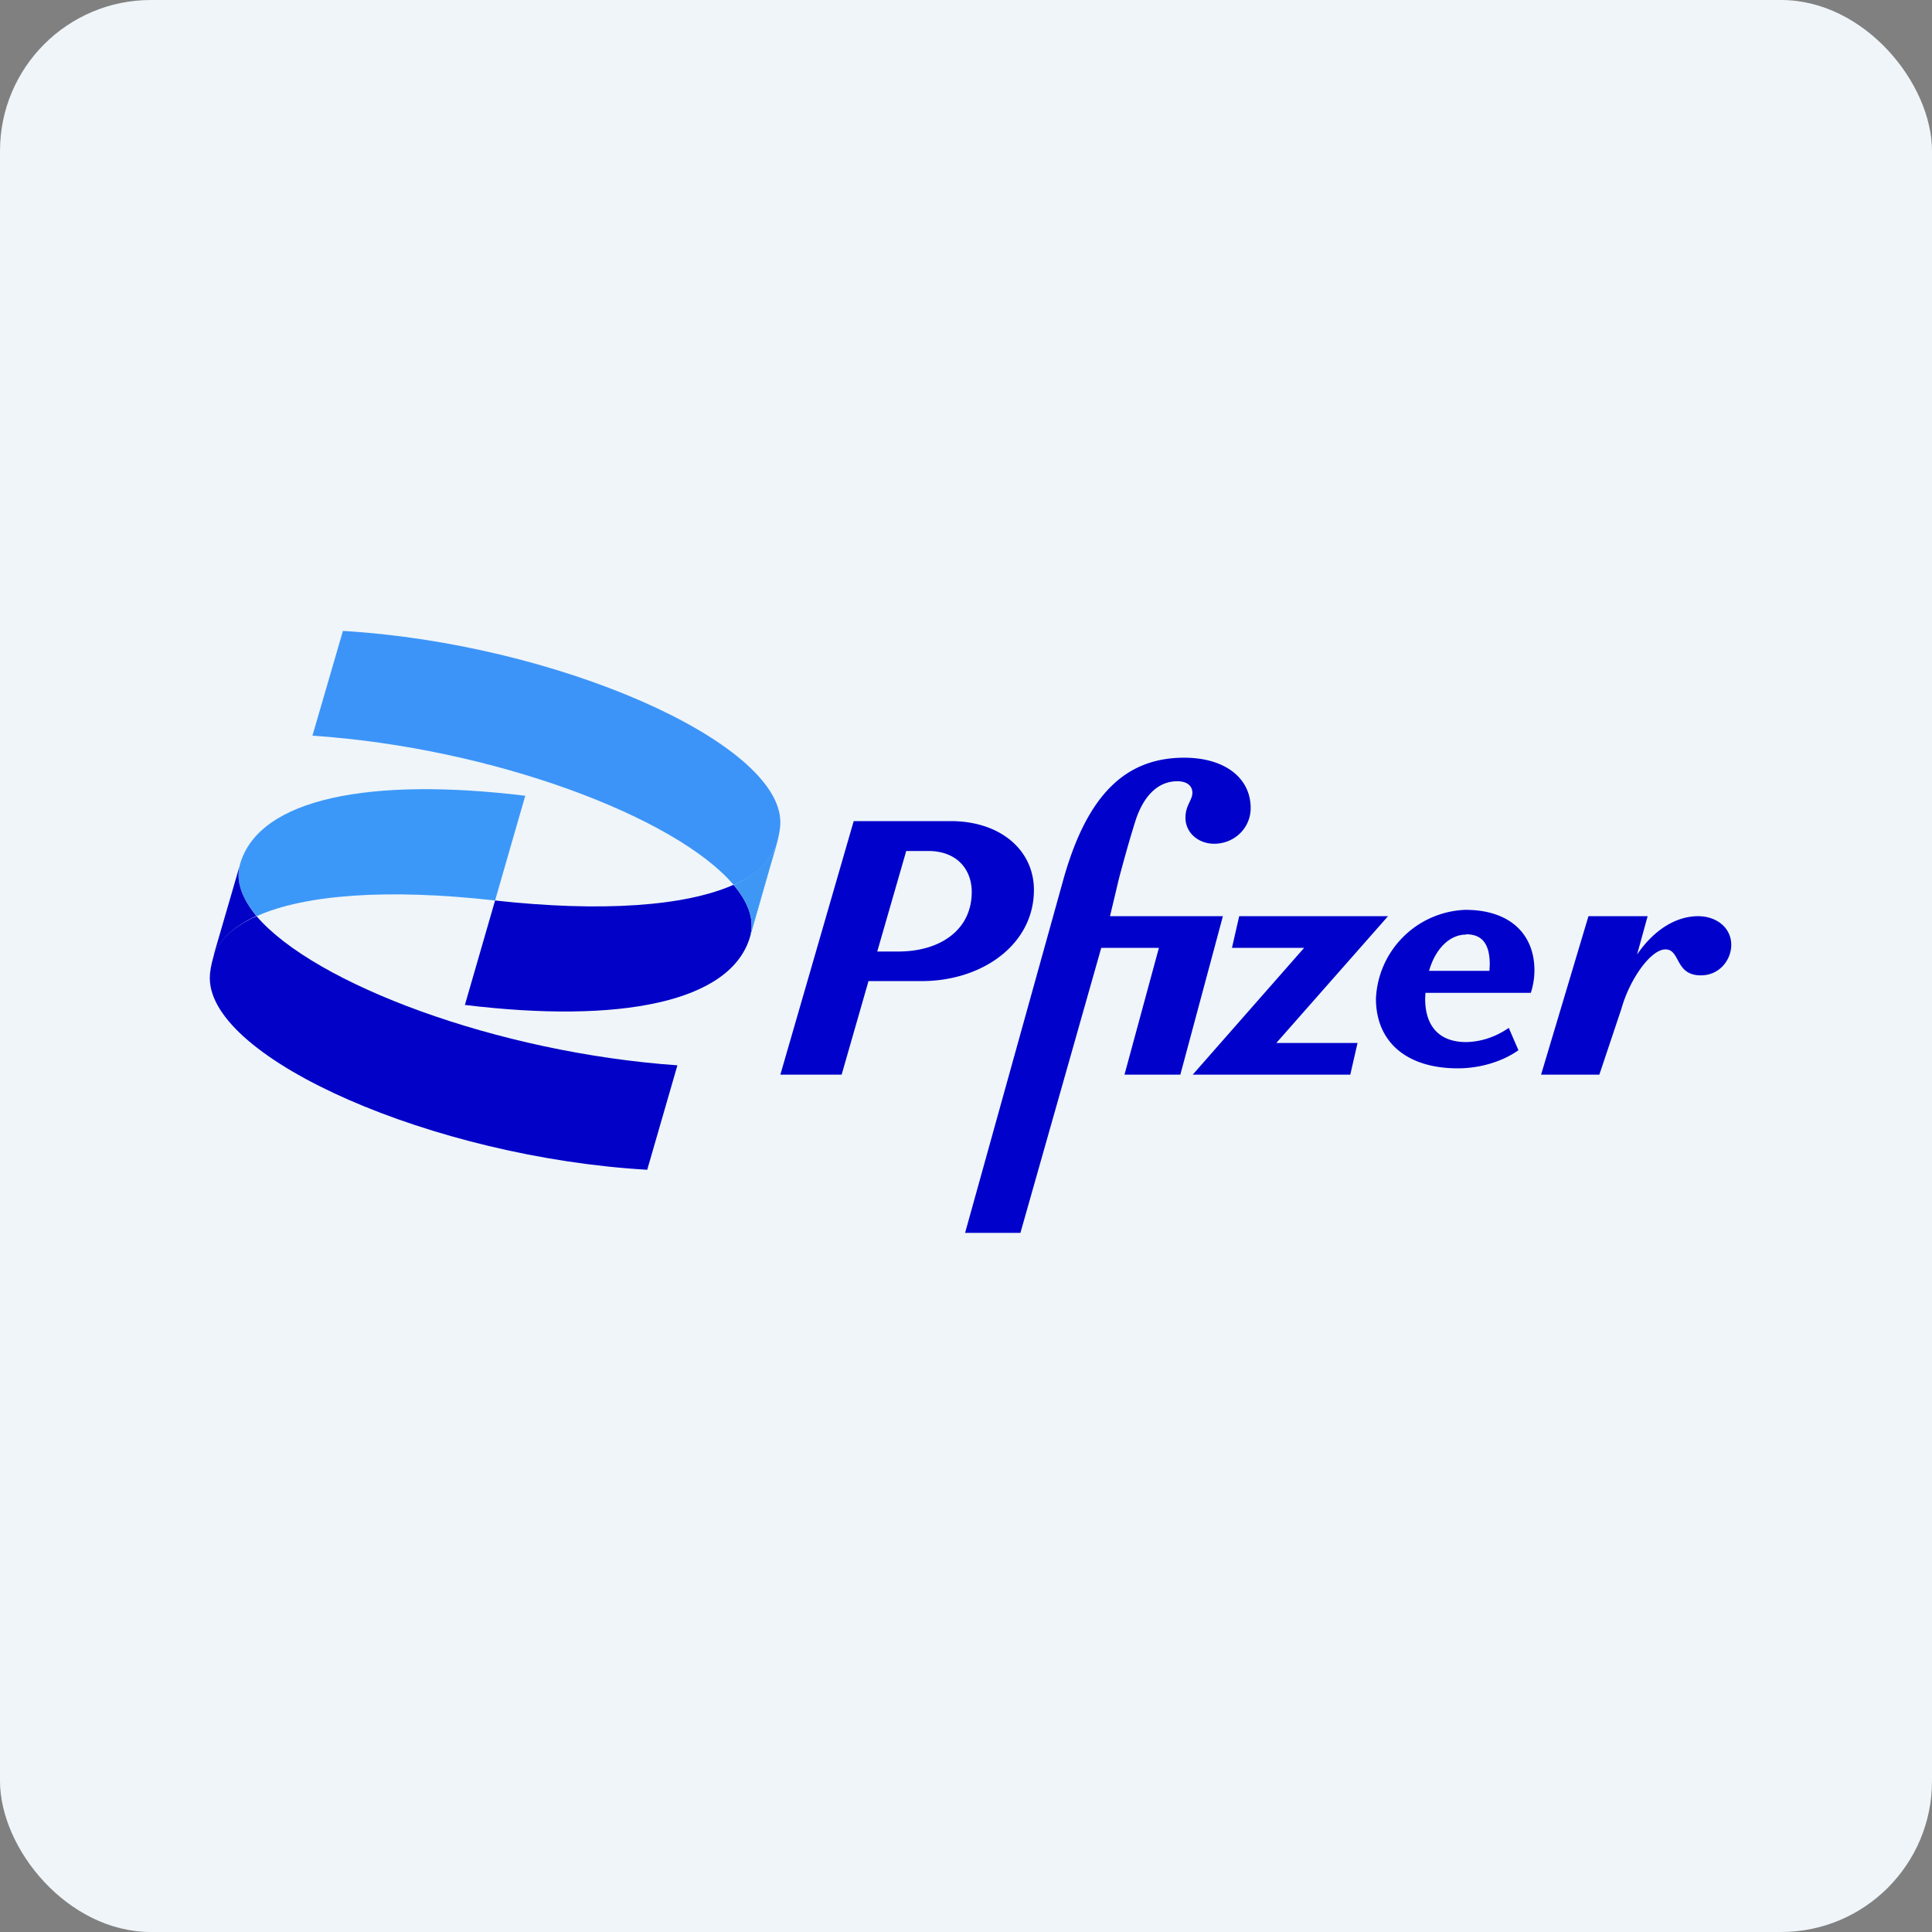
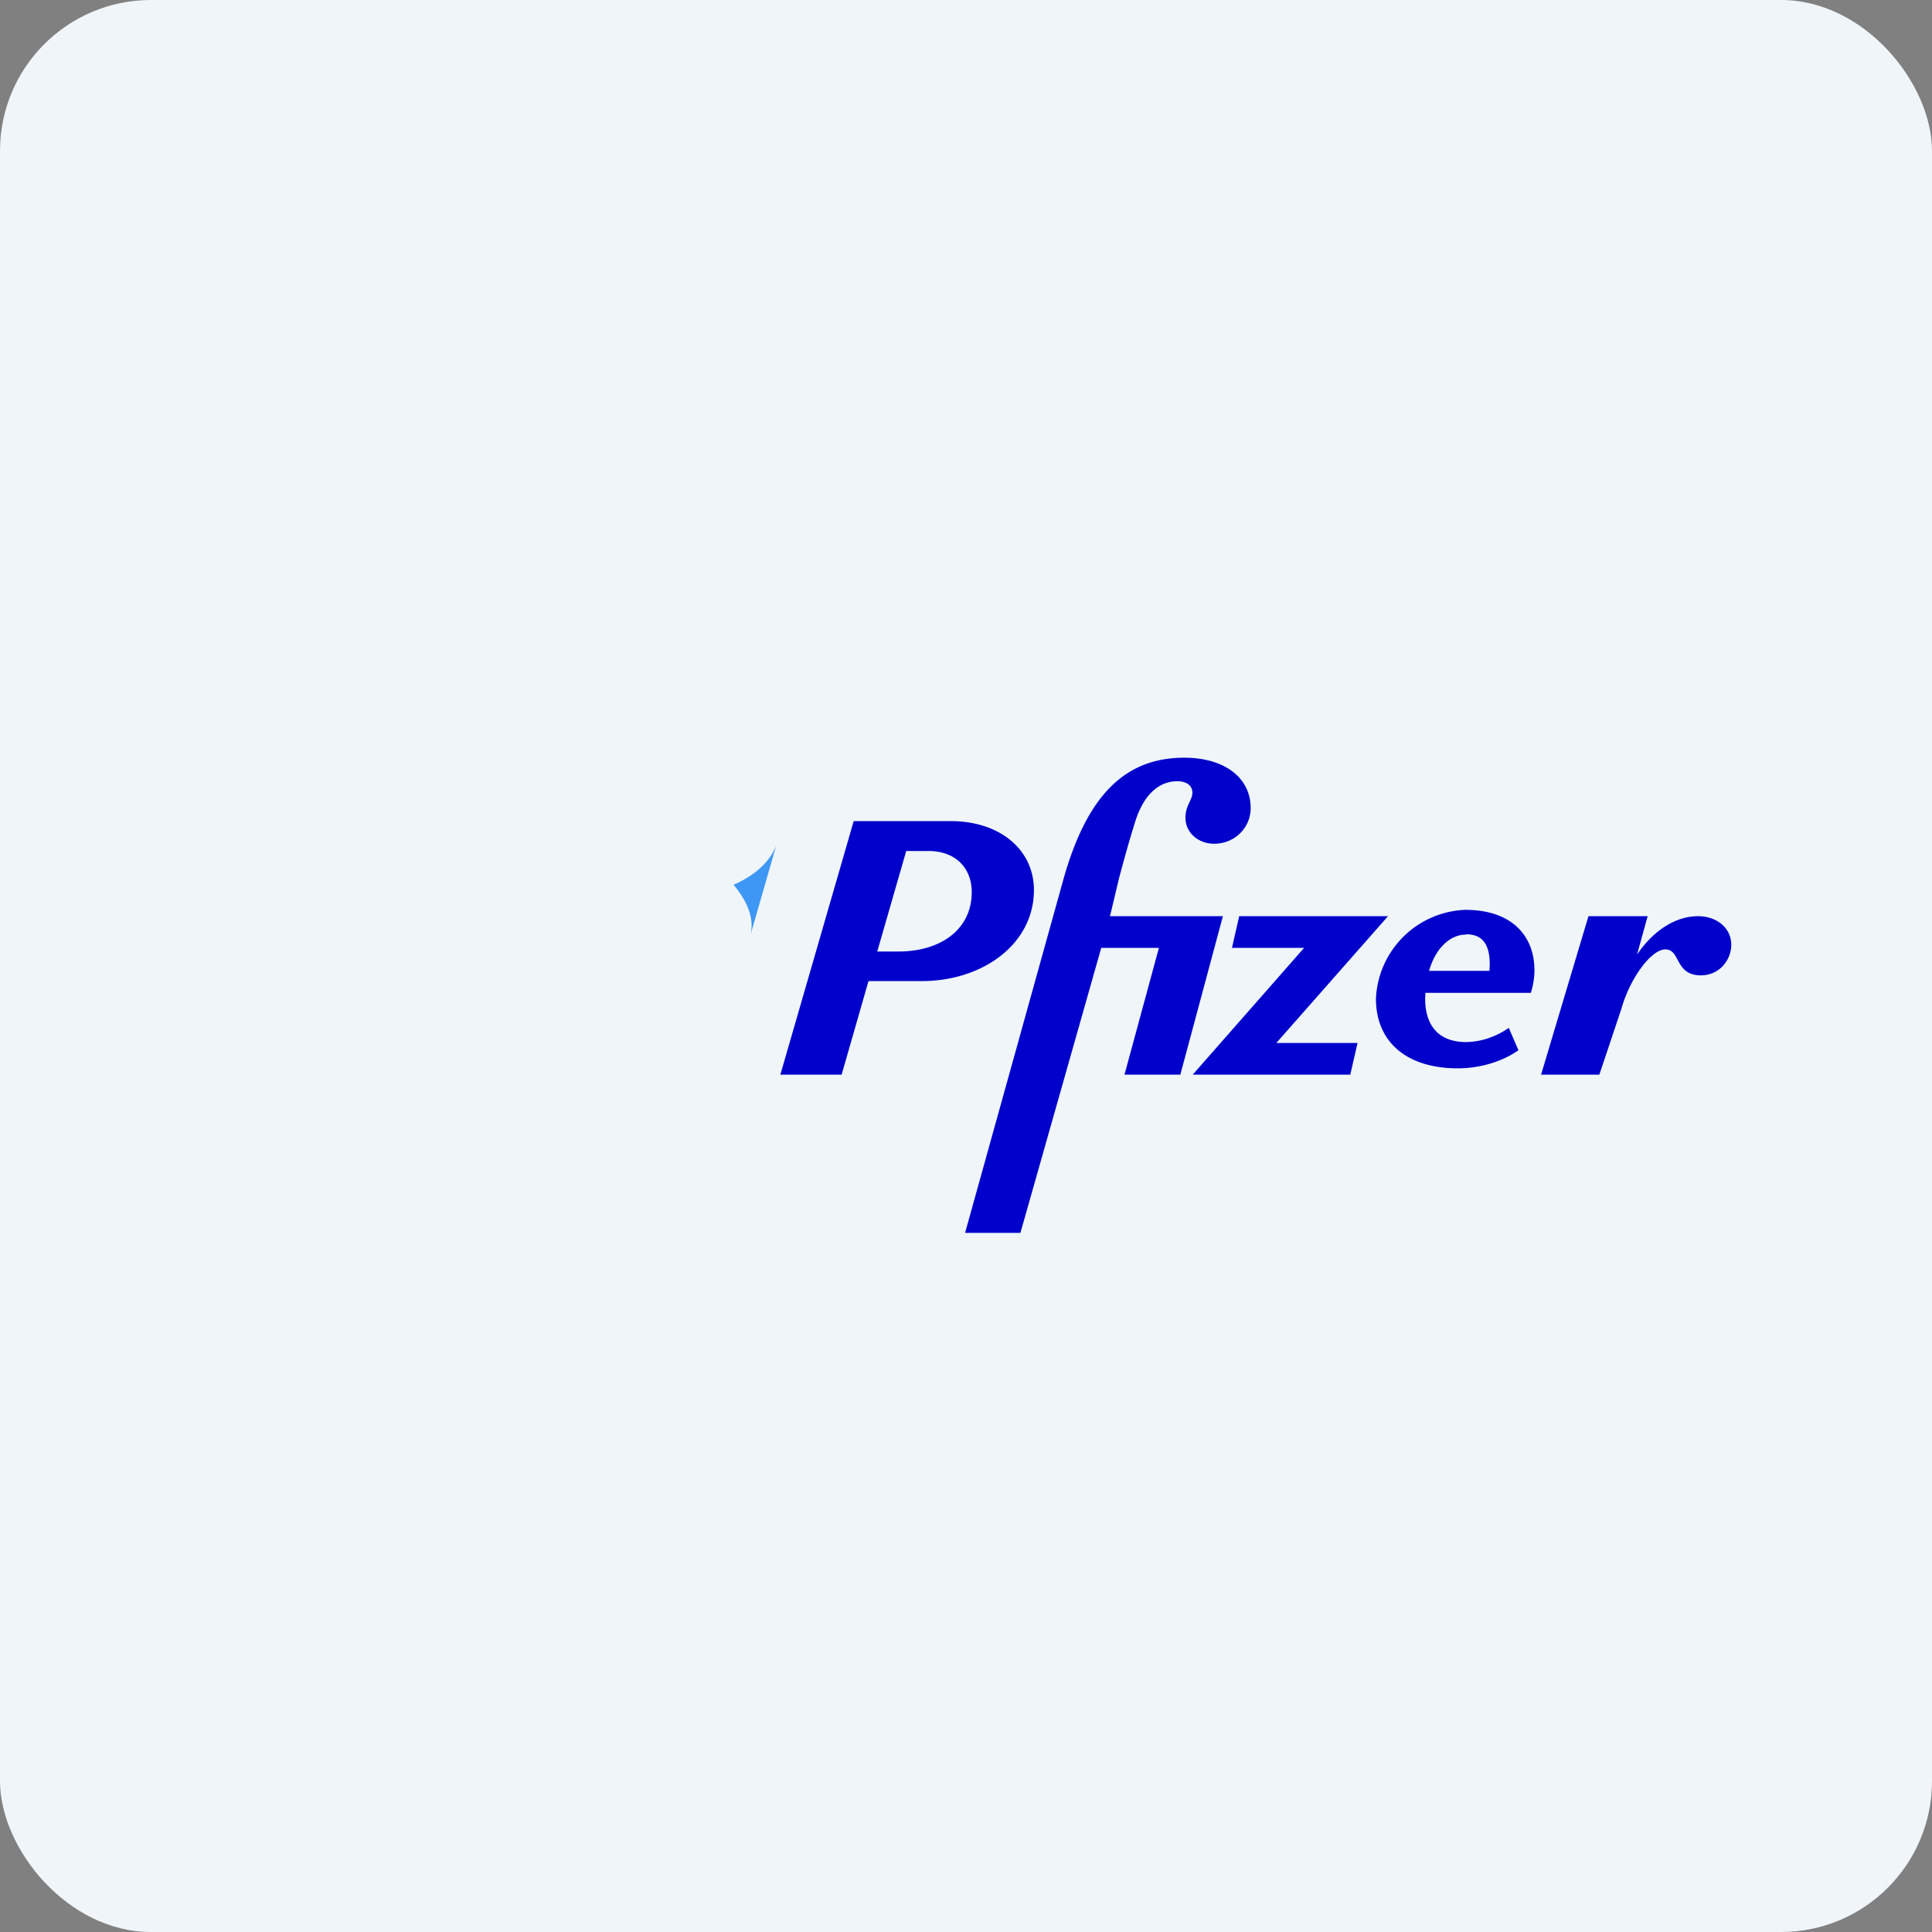
<svg xmlns="http://www.w3.org/2000/svg" width="64" height="64" viewBox="0 0 64 64">
  <rect x="0" y="0" width="64" height="64" fill="#808080" stroke="none" />
  <rect x="0" y="0" width="64" height="64" rx="5" ry="5" fill="#eff5f9" />
  <path fill="#eff5f9" d="M 2.75,2 L 61.55,2 L 61.55,60.80 L 2.75,60.80 L 2.75,2" />
  <path d="M 48.57,34.52 C 47.68,34.52 47.21,34 47.21,33.08 L 47.22,32.89 L 50.71,32.89 C 50.79,32.65 50.83,32.38 50.83,32.14 C 50.83,31 50.08,30.14 48.54,30.14 A 3.08,3.08 0 0,0 45.58,33.08 C 45.58,34.52 46.60,35.39 48.29,35.39 C 49.04,35.39 49.78,35.16 50.30,34.79 L 49.98,34.05 C 49.56,34.34 49.08,34.51 48.57,34.52 L 48.57,34.52 M 48.57,30.95 C 49.09,30.95 49.35,31.26 49.35,31.95 L 49.34,32.16 L 47.34,32.16 C 47.55,31.42 48.03,30.96 48.56,30.96 L 48.57,30.95 M 34.25,29.48 C 34.25,28.17 33.15,27.20 31.49,27.20 L 28.28,27.20 L 25.85,35.60 L 27.88,35.60 L 28.77,32.50 L 30.53,32.50 C 32.55,32.50 34.25,31.28 34.25,29.48 M 29.76,31.52 L 29.06,31.52 L 30.02,28.19 L 30.75,28.19 C 31.68,28.19 32.19,28.78 32.19,29.55 C 32.19,30.80 31.15,31.52 29.76,31.52 L 29.76,31.52 M 31.97,40.84 L 33.80,40.84 L 33.80,40.85 L 36.48,31.40 L 38.39,31.40 L 37.25,35.60 L 39.10,35.60 L 40.51,30.35 L 36.77,30.35 L 37.07,29.09 C 37.18,28.68 37.36,28 37.61,27.20 C 37.87,26.39 38.34,25.88 39,25.88 C 39.31,25.88 39.50,26.02 39.50,26.27 C 39.49,26.52 39.27,26.68 39.27,27.09 C 39.27,27.58 39.69,27.95 40.22,27.95 C 40.90,27.95 41.43,27.42 41.43,26.77 C 41.43,25.76 40.56,25.10 39.23,25.10 C 37.28,25.10 36,26.33 35.21,29.19 M 45.98,30.35 L 41.05,30.35 L 40.81,31.40 L 43.20,31.40 L 39.51,35.60 L 44.73,35.60 L 44.97,34.55 L 42.28,34.55 L 45.98,30.35 L 45.98,30.35 M 56.25,30.35 C 55.55,30.35 54.81,30.77 54.23,31.62 L 54.58,30.35 L 52.62,30.35 L 51.05,35.60 L 52.98,35.60 L 53.71,33.42 C 53.99,32.42 54.69,31.45 55.17,31.45 C 55.67,31.45 55.48,32.31 56.34,32.31 C 56.97,32.31 57.35,31.79 57.35,31.30 C 57.35,30.73 56.86,30.35 56.25,30.35 L 56.25,30.35" fill="#0002cb" />
-   <path d="M 8.50,30.35 C 10.10,29.63 12.86,29.43 16.40,29.83 L 17.40,26.36 C 12.29,25.74 8.58,26.43 7.95,28.63 L 7.93,28.72 C 7.82,29.24 8.03,29.78 8.50,30.34 L 8.50,30.35" fill="#3c98f8" />
-   <path d="M 24.30,29.31 C 22.70,30.02 19.93,30.22 16.40,29.83 L 15.40,33.29 C 20.50,33.91 24.22,33.22 24.85,31.02 L 24.87,30.94 C 24.98,30.41 24.77,29.87 24.30,29.31" fill="#0101c7" />
-   <path d="M 11.36,20.90 L 10.35,24.37 C 16.33,24.77 22.40,27.07 24.30,29.31 C 25.03,29 25.51,28.55 25.70,28.03 L 24.86,30.94 L 24.85,31.02 L 25.52,28.67 C 25.75,27.93 25.85,27.55 25.85,27.24 C 25.85,24.58 18.43,21.32 11.36,20.90" fill="#3c94f8" />
  <path d="M 24.30,29.31 C 24.77,29.87 24.98,30.42 24.87,30.94 L 25.71,28.02 C 25.50,28.54 25.03,28.99 24.30,29.31" fill="#3e97f5" />
-   <path d="M 8.50,30.35 C 7.77,30.67 7.29,31.10 7.09,31.62 C 6.99,31.97 6.95,32.20 6.95,32.40 C 6.95,35.09 14.37,38.34 21.44,38.75 L 22.44,35.29 C 16.47,34.87 10.41,32.59 8.50,30.35" fill="#0201c7" />
-   <path d="M 8.50,30.35 C 8.03,29.78 7.82,29.24 7.93,28.71 L 7.09,31.60 L 7.09,31.63 C 7.29,31.11 7.77,30.67 8.50,30.34 L 8.50,30.35" fill="#0202c7" />
</svg>